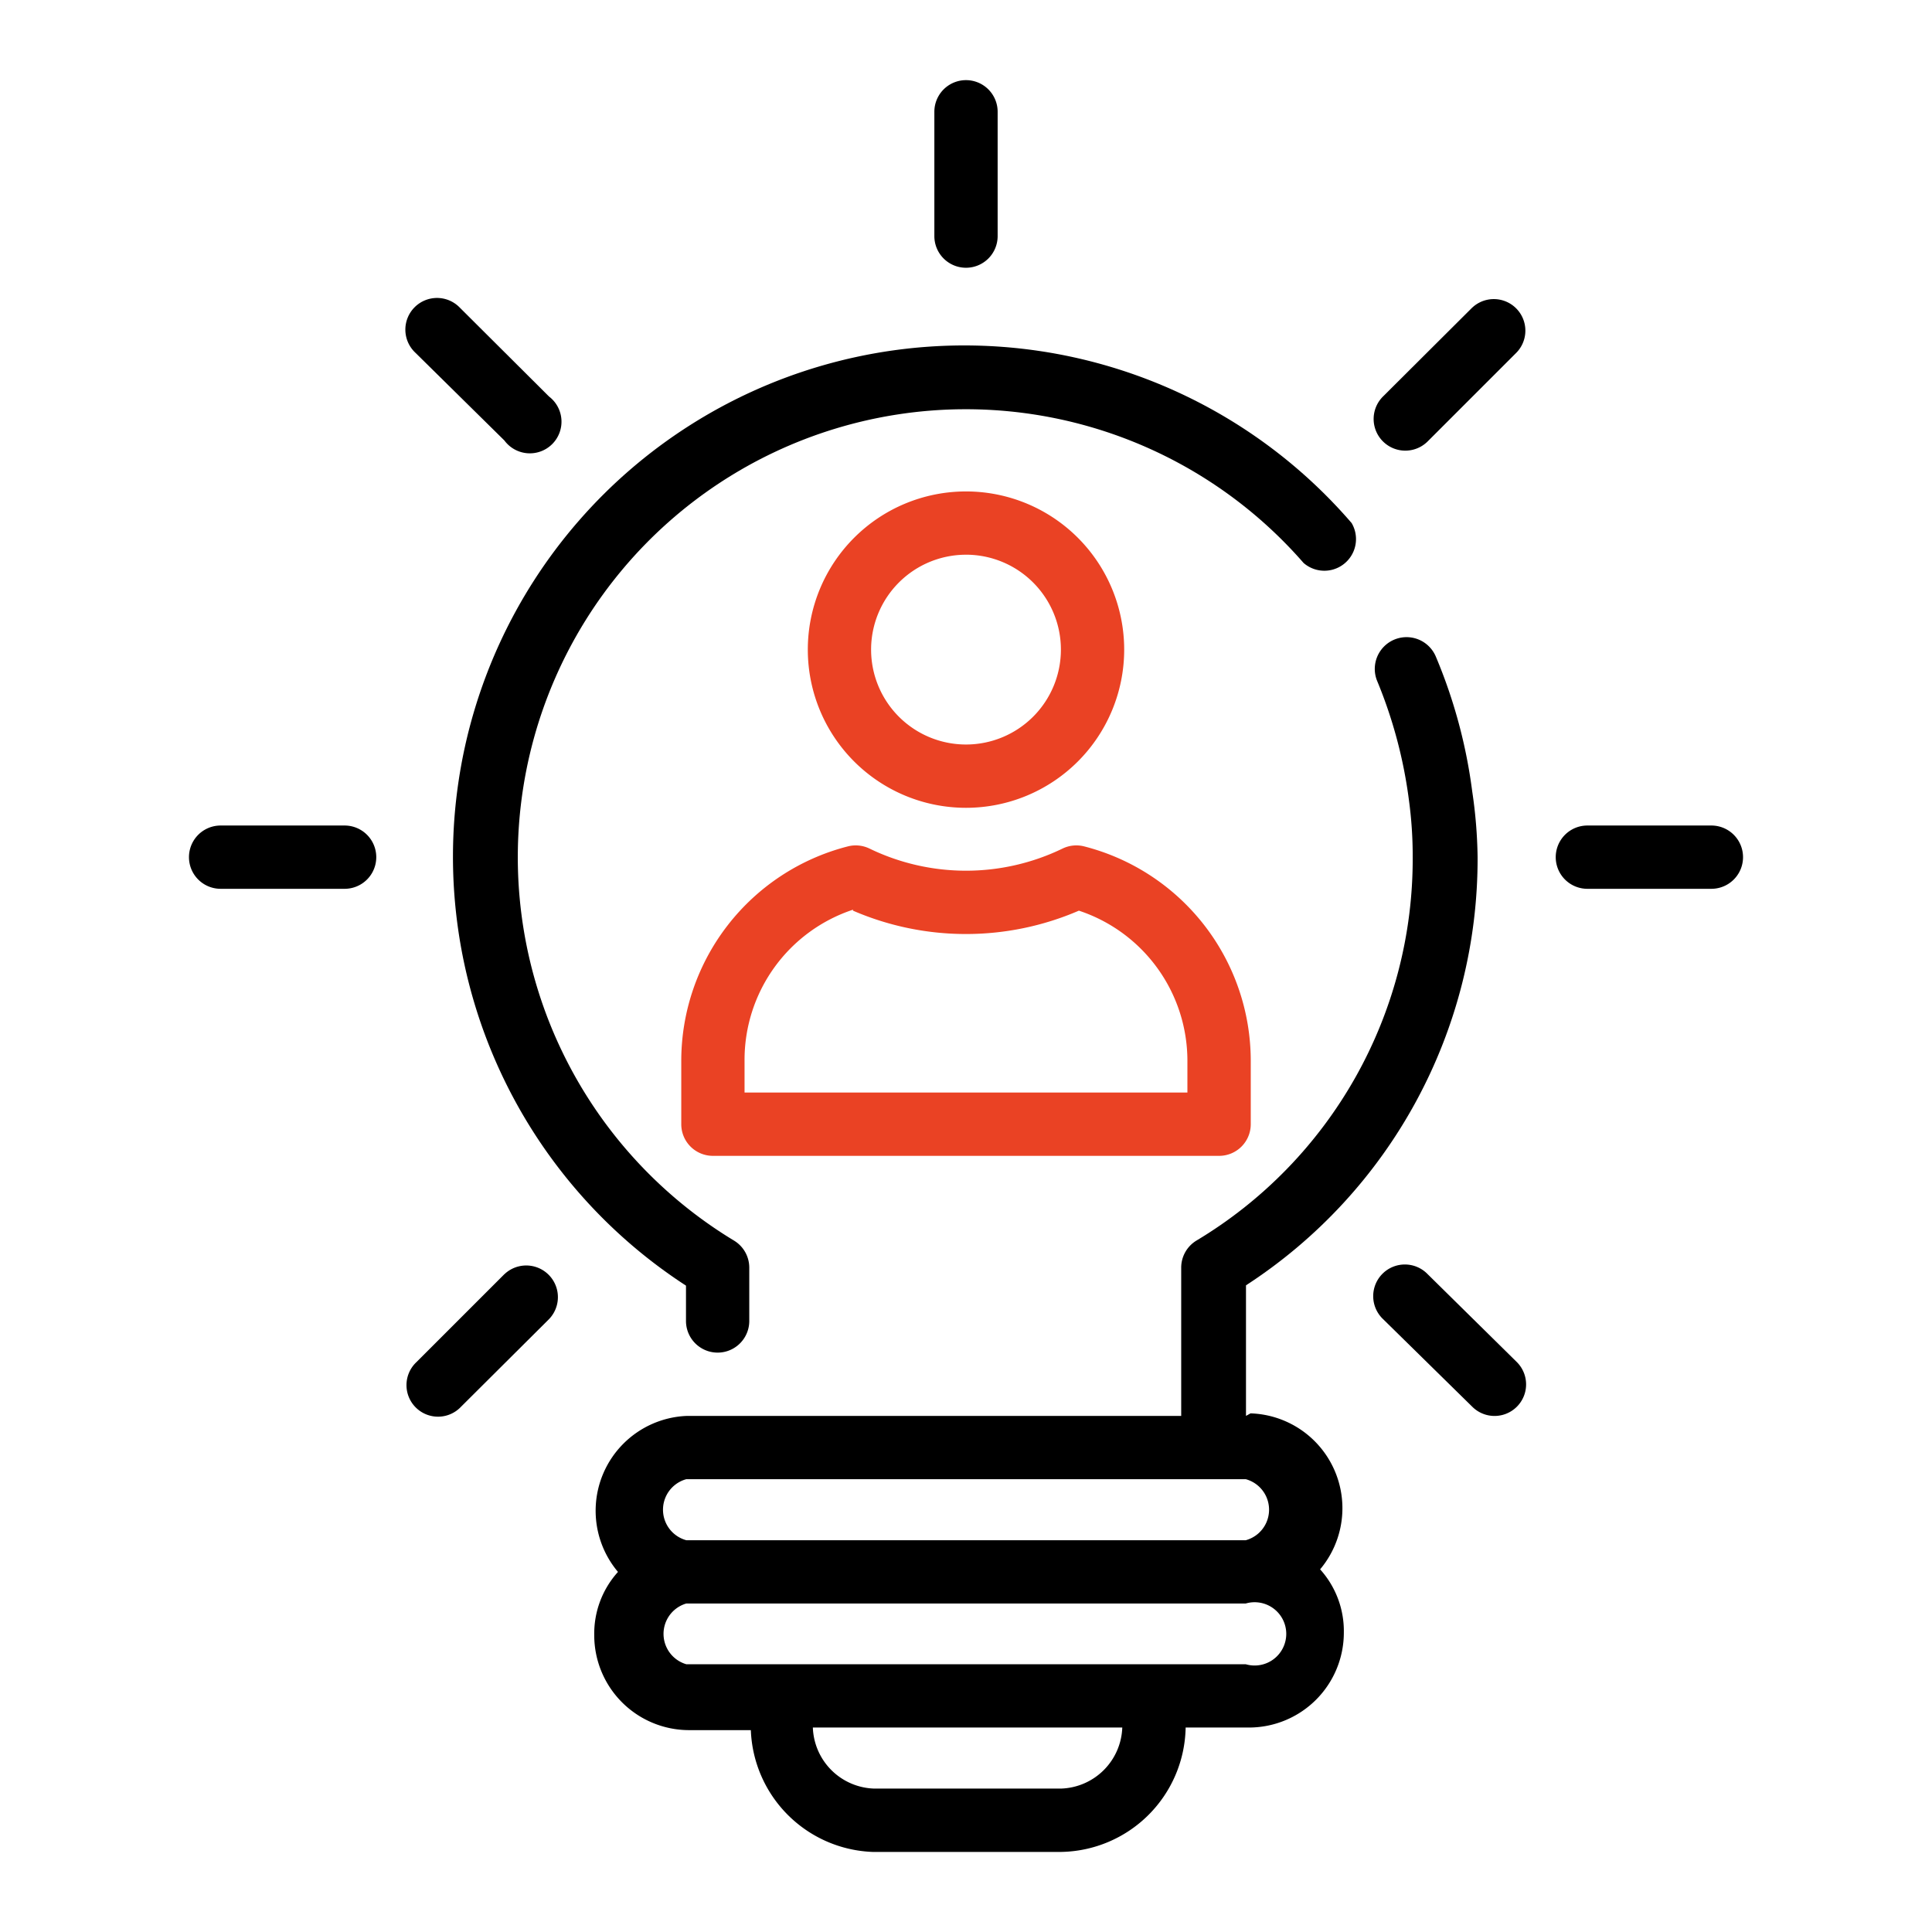
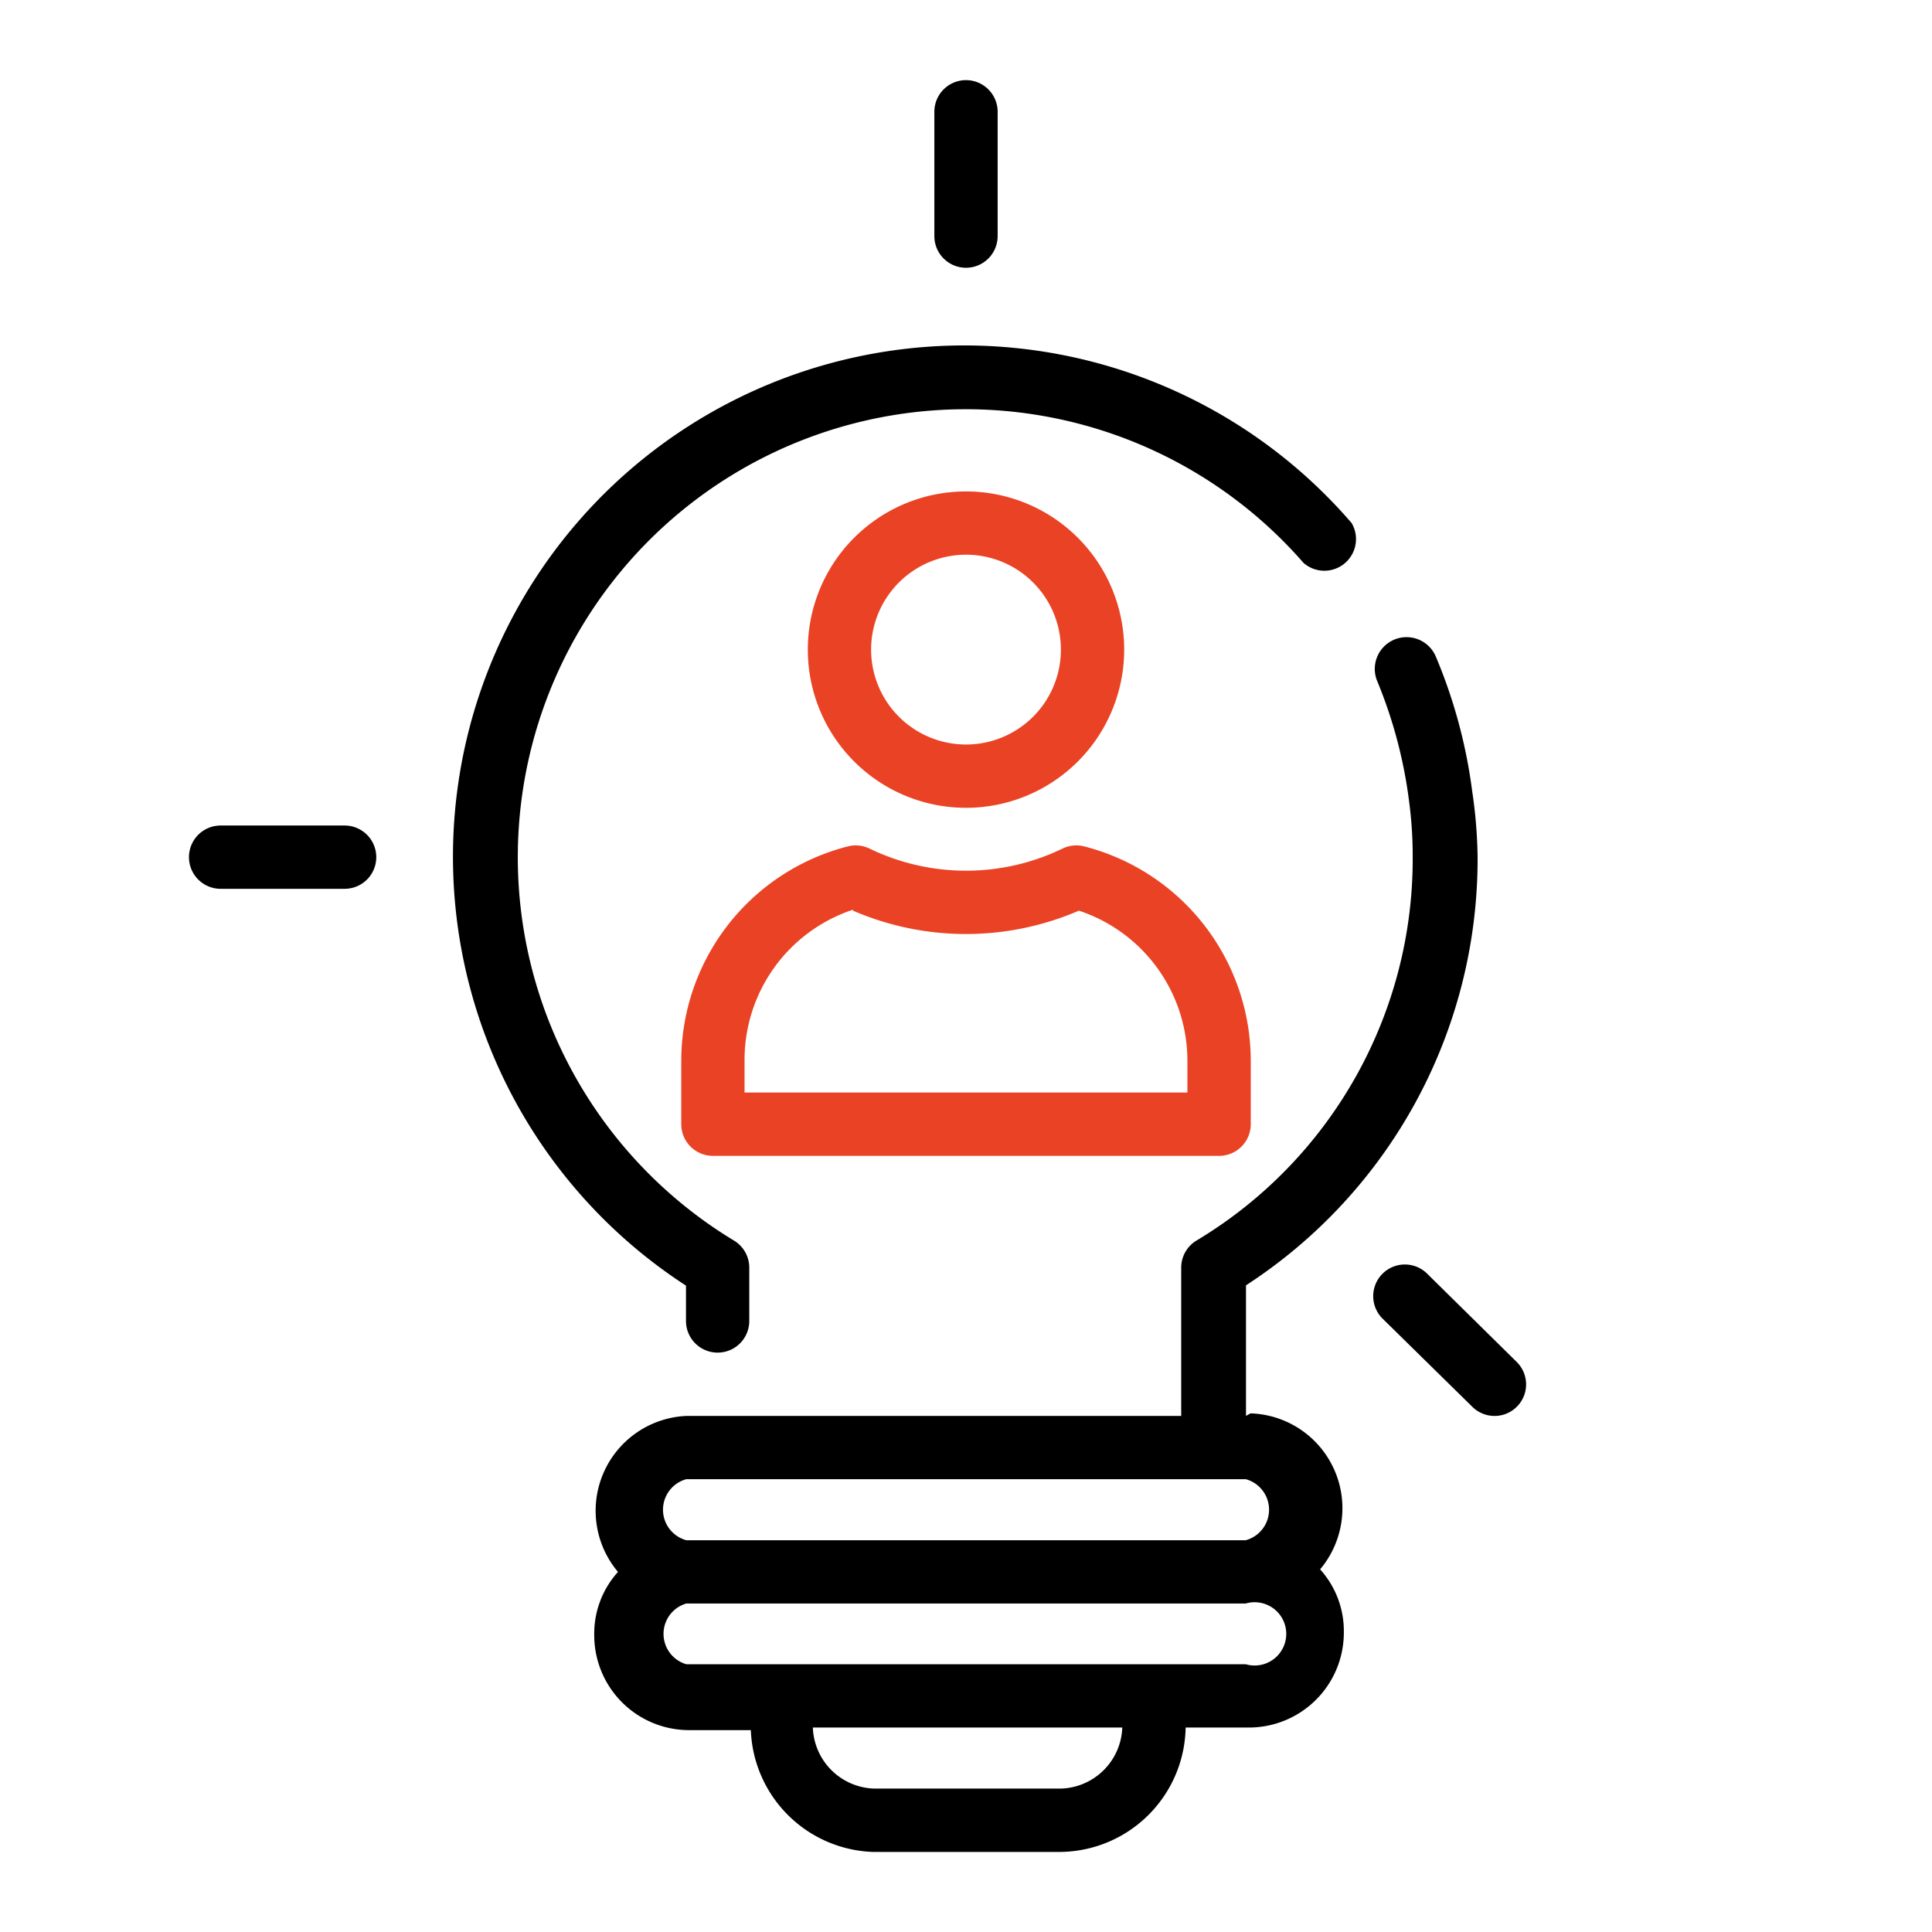
<svg xmlns="http://www.w3.org/2000/svg" width="90" height="90" viewBox="0 0 90 90">
  <g id="icon1" transform="translate(5.003 4.515)">
    <g id="Group_117" data-name="Group 117" transform="translate(-3.64 -4.782)">
      <path id="Path_166" data-name="Path 166" d="M32.474,12.74a1.474,1.474,0,0,0,1.474-1.474V5.474a1.474,1.474,0,1,0-2.948,0v5.792A1.474,1.474,0,0,0,32.474,12.74Z" transform="translate(11.163)" />
-       <path id="Path_167" data-name="Path 167" d="M18.886,17.518a1.474,1.474,0,1,0,2.078-2.049l-4.156-4.141a1.475,1.475,0,1,0-2.078,2.093Z" transform="translate(3.248 3.269)" />
      <path id="Path_168" data-name="Path 168" d="M14.691,27.56H8.914a1.474,1.474,0,1,0,0,2.948h5.777a1.474,1.474,0,0,0,0-2.948Z" transform="translate(0 11.163)" />
-       <path id="Path_169" data-name="Path 169" d="M18.867,41.878l-4.1,4.1a1.47,1.47,0,1,0,2.078,2.078l4.1-4.082a1.475,1.475,0,0,0-2.078-2.093Z" transform="translate(3.267 17.744)" />
      <path id="Path_170" data-name="Path 170" d="M47.4,41.878a1.475,1.475,0,1,0-2.078,2.093l4.156,4.082a1.469,1.469,0,1,0,2.078-2.078Z" transform="translate(17.742 17.744)" />
-       <path id="Path_171" data-name="Path 171" d="M57.891,27.56H52.114a1.474,1.474,0,0,0,0,2.948h5.777a1.474,1.474,0,1,0,0-2.948Z" transform="translate(20.469 11.163)" />
-       <path id="Path_172" data-name="Path 172" d="M49.476,11.312,45.32,15.453A1.475,1.475,0,0,0,47.4,17.546l4.1-4.1a1.47,1.47,0,0,0-2.019-2.137Z" transform="translate(17.742 3.285)" />
      <path id="Path_173" data-name="Path 173" d="M26.638,56.163v1.665a1.474,1.474,0,1,0,2.948,0V55.353a1.474,1.474,0,0,0-.707-1.267A20.869,20.869,0,1,1,55.407,22.516a1.474,1.474,0,0,0,2.24-1.857A23.817,23.817,0,1,0,26.7,56.222Z" transform="translate(3.955 3.975)" />
      <path id="Path_174" data-name="Path 174" d="M50.611,57.883V51.8A23.67,23.67,0,0,0,61.4,31.855a22.447,22.447,0,0,0-.251-3.066,24.023,24.023,0,0,0-1.695-6.278,1.479,1.479,0,1,0-2.727,1.15A21.754,21.754,0,0,1,58.2,29.187a19.309,19.309,0,0,1,.177,2.668A20.722,20.722,0,0,1,48.3,49.718a1.474,1.474,0,0,0-.707,1.267v6.9H24.539a4.421,4.421,0,0,0-3.183,7.266A4.289,4.289,0,0,0,20.25,68.1a4.421,4.421,0,0,0,4.421,4.421h2.874a5.9,5.9,0,0,0,5.674,5.674h8.769A5.9,5.9,0,0,0,47.8,72.4h2.948a4.421,4.421,0,0,0,4.421-4.421,4.289,4.289,0,0,0-1.105-2.948,4.421,4.421,0,0,0-3.242-7.266ZM41.989,75.244h-8.7A2.948,2.948,0,0,1,30.434,72.4H44.848A2.948,2.948,0,0,1,41.989,75.244Zm8.681-5.792H24.539a1.474,1.474,0,0,1,0-2.83H50.6a1.474,1.474,0,1,1,0,2.83Zm0-5.777H24.539a1.474,1.474,0,0,1,0-2.844H50.6a1.474,1.474,0,0,1,0,2.844Z" transform="translate(6.069 8.342)" />
      <path id="Path_175" data-name="Path 175" d="M34.369,31.738A7.369,7.369,0,1,0,27,24.369a7.369,7.369,0,0,0,7.369,7.369Zm0-11.791a4.421,4.421,0,1,1-4.421,4.421A4.421,4.421,0,0,1,34.369,19.948Z" transform="translate(9.268 6.16)" fill="#ea4224" />
      <path id="Path_176" data-name="Path 176" d="M23,38.228v2.948a1.474,1.474,0,0,0,1.474,1.474H48.055a1.474,1.474,0,0,0,1.474-1.474V38.228a10.317,10.317,0,0,0-7.752-9.992,1.474,1.474,0,0,0-1.017.1,10.317,10.317,0,0,1-8.99,0,1.474,1.474,0,0,0-1.017-.1A10.317,10.317,0,0,0,23,38.228Zm8-7a13.264,13.264,0,0,0,10.523,0,7.369,7.369,0,0,1,5.055,7V39.7H25.948V38.228A7.369,7.369,0,0,1,31,31.183Z" transform="translate(7.373 11.461)" fill="#ea4224" />
    </g>
    <rect id="Rectangle_116" data-name="Rectangle 116" width="90" height="90" transform="translate(-5.003 -4.515)" fill="none" />
  </g>
</svg>